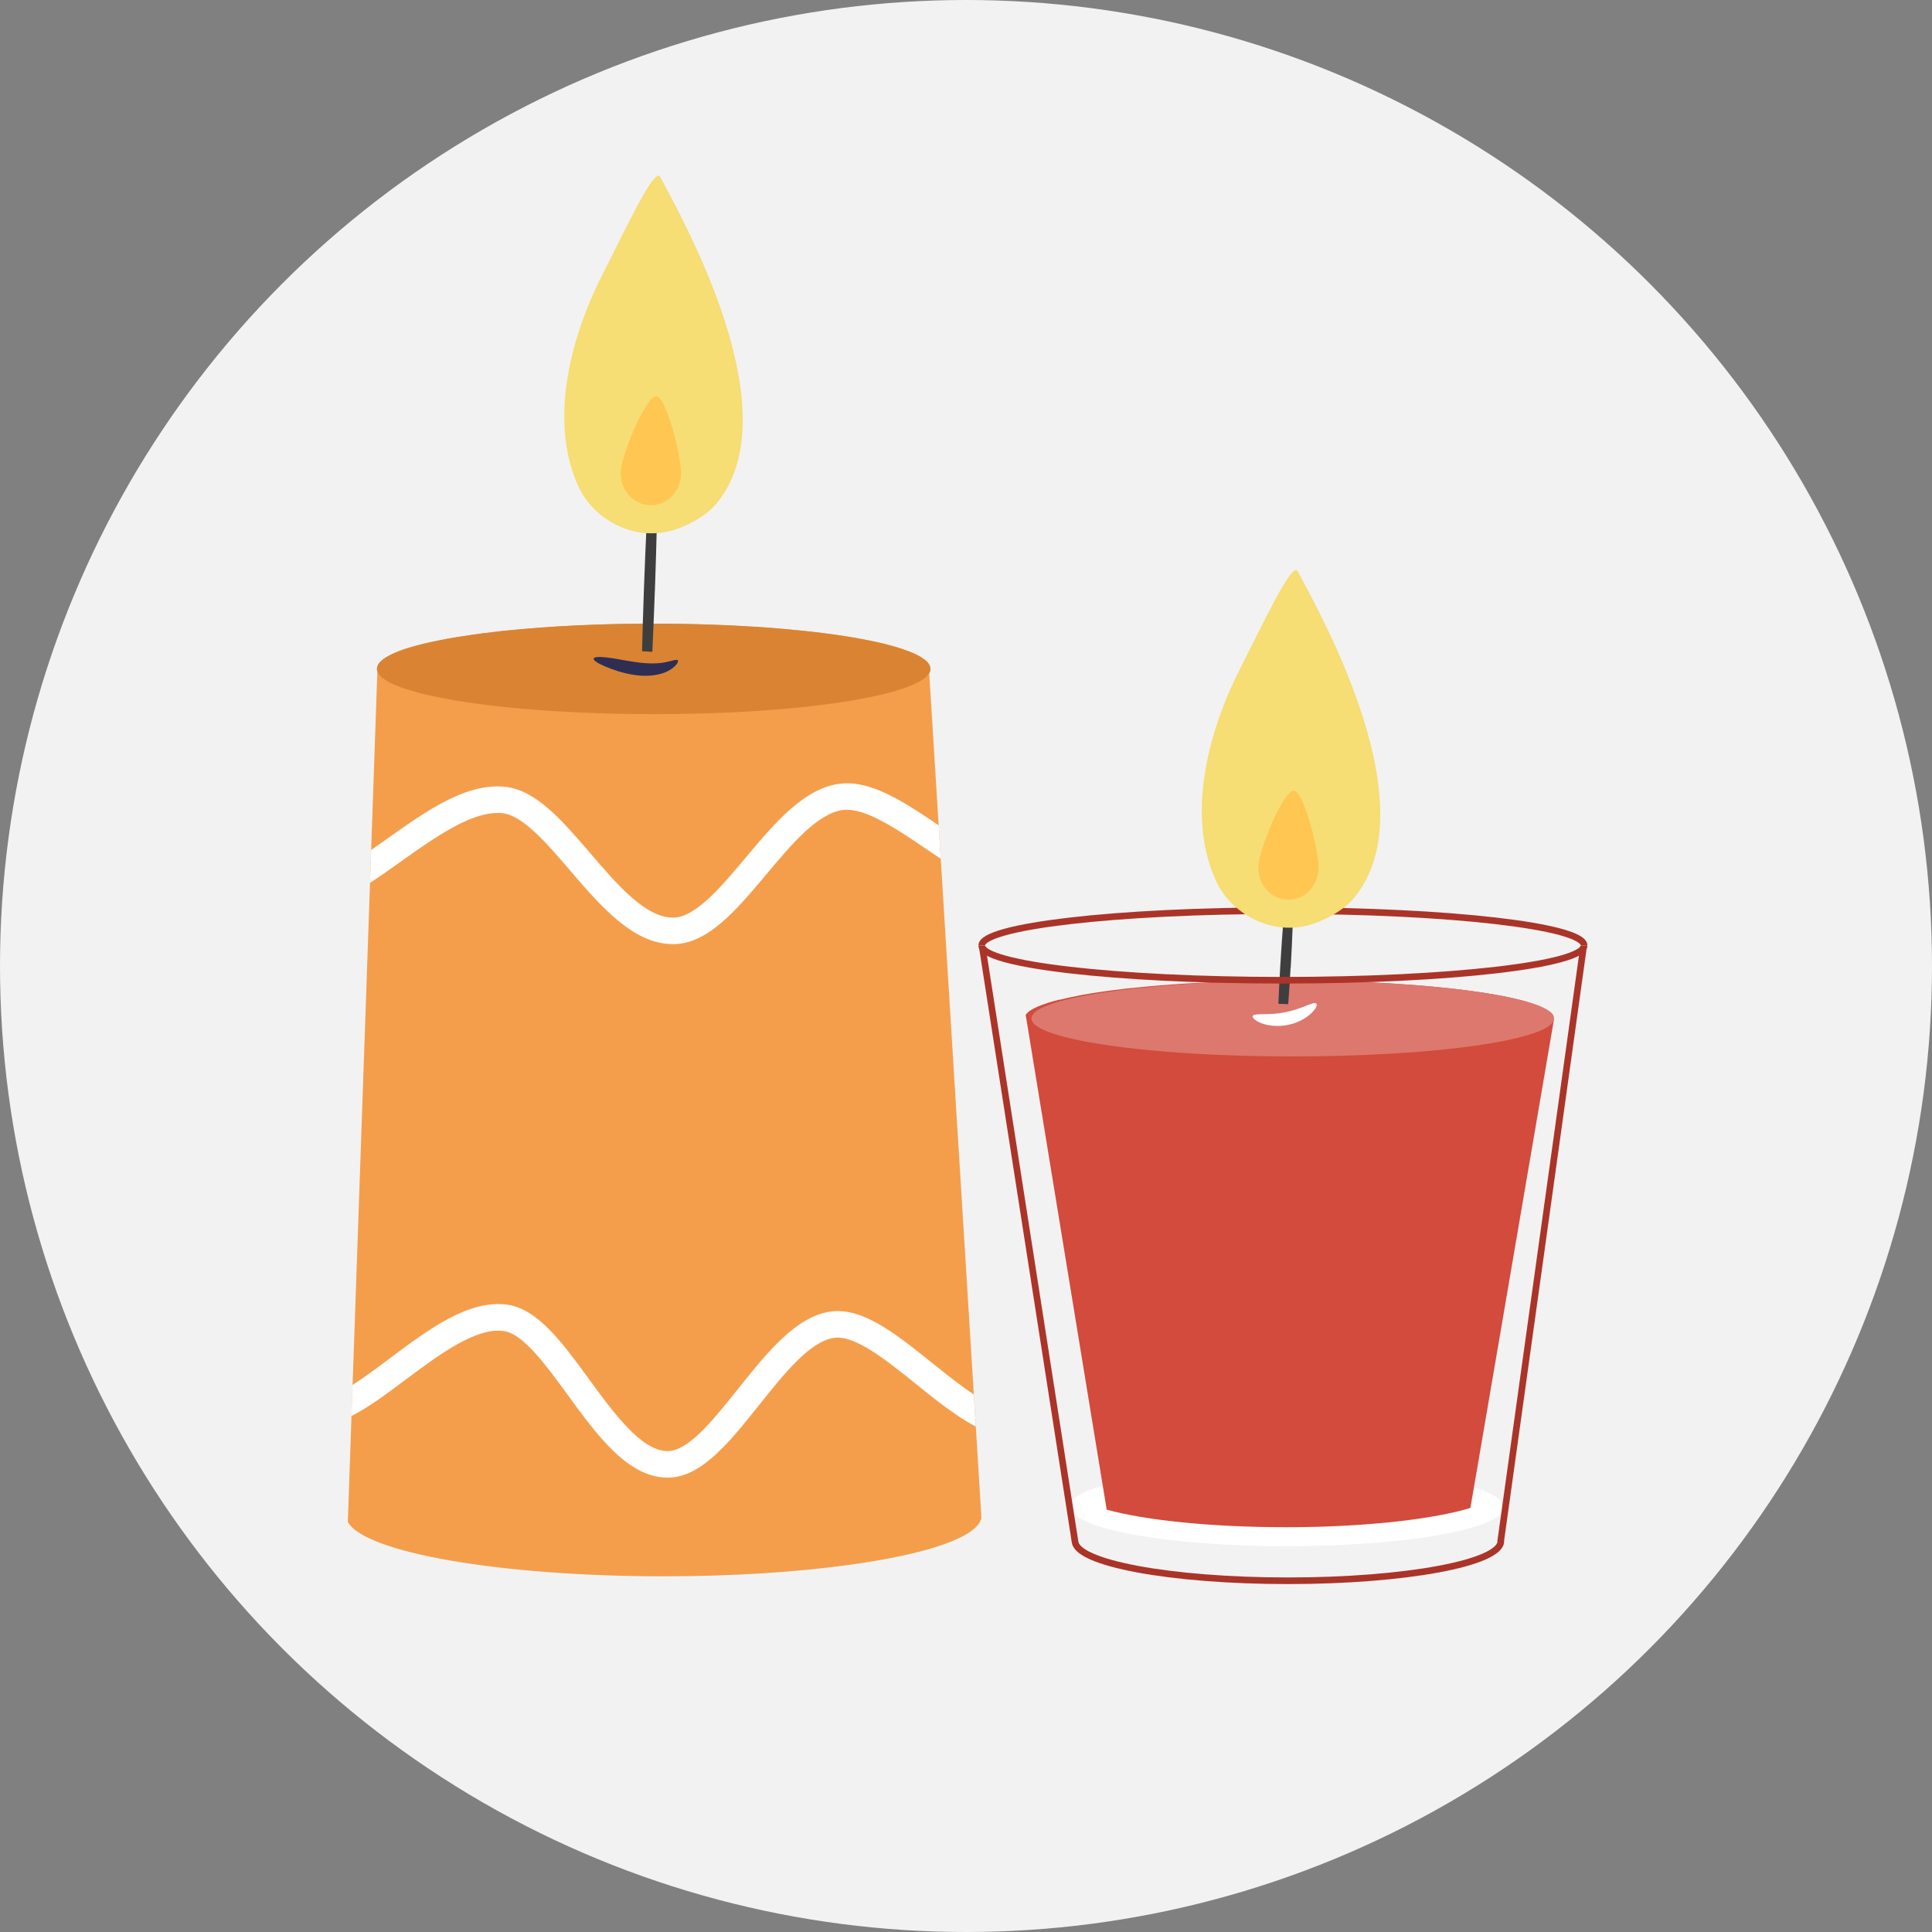
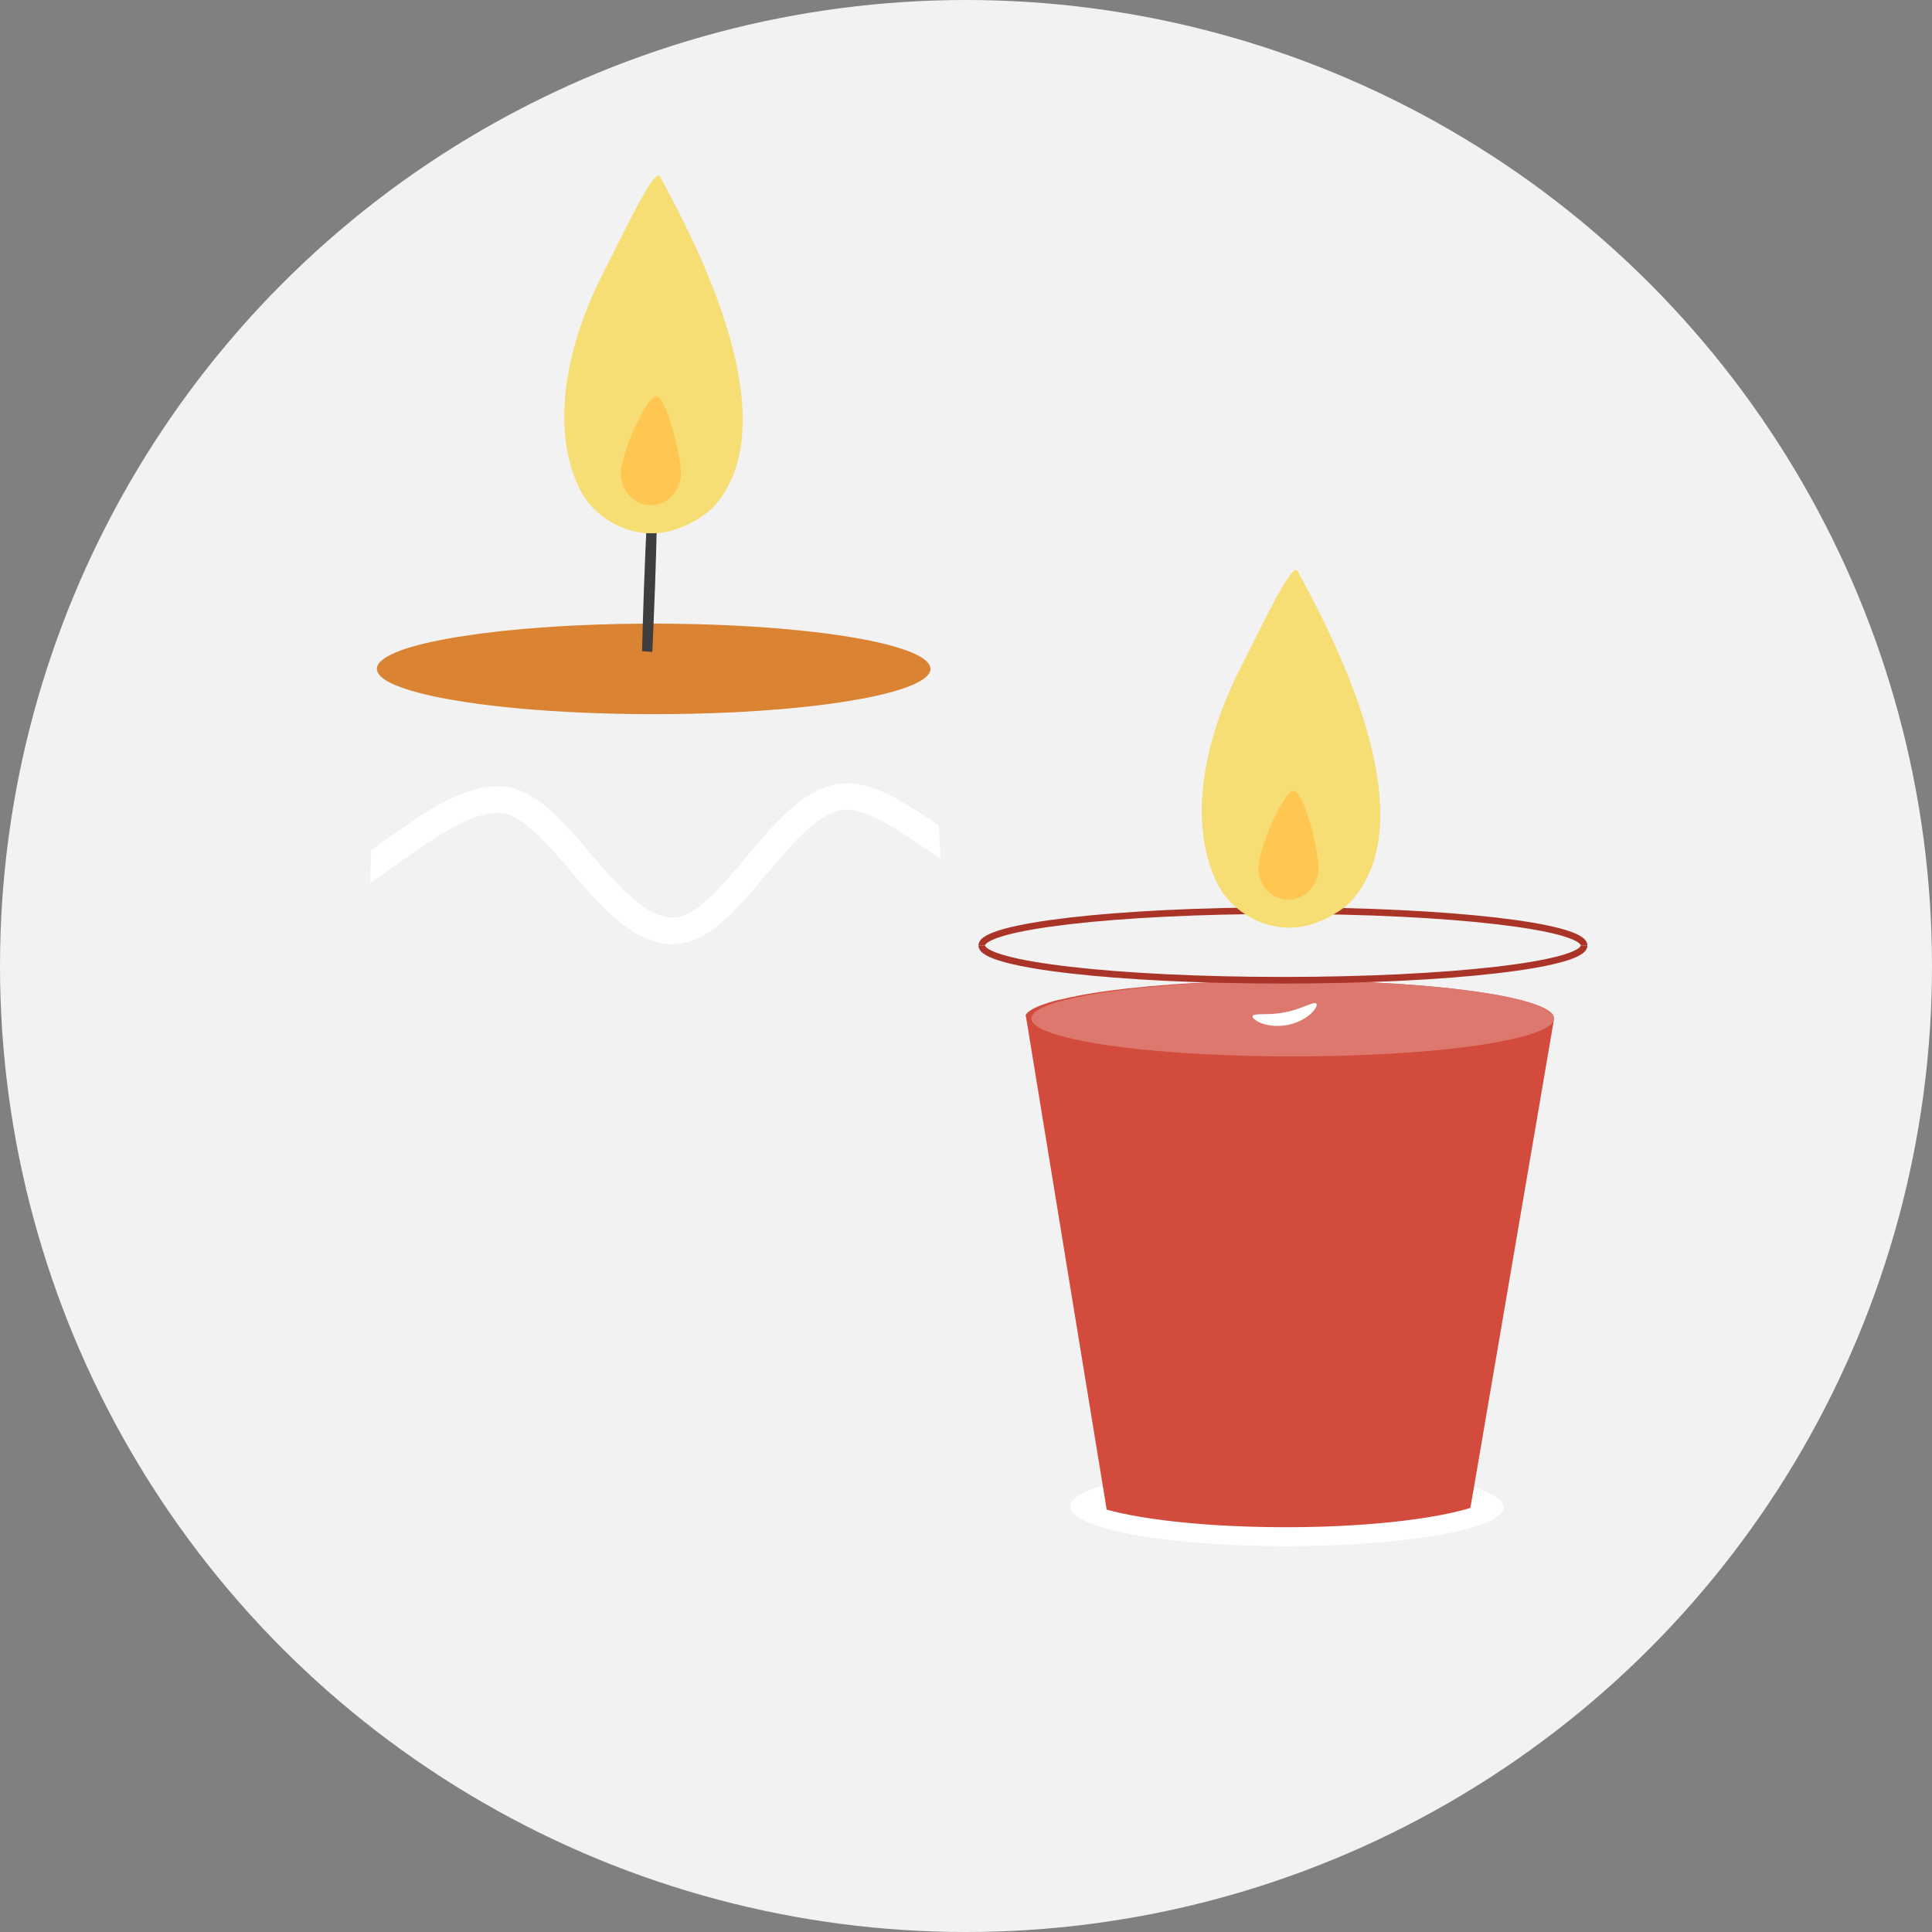
<svg xmlns="http://www.w3.org/2000/svg" width="40" height="40" viewBox="0 0 40 40" fill="none">
  <rect x="0" y="0" width="40" height="40" fill="#808080" stroke="none" />
  <circle cx="20" cy="20" r="20" fill="#F2F2F2" />
  <path d="M31.13 31.209C31.13 31.662 29.077 32.012 26.616 32.012C24.154 32.012 22.158 31.644 22.158 31.191C22.158 30.738 24.154 30.37 26.616 30.37C29.077 30.37 31.13 30.756 31.13 31.209Z" fill="white" />
  <path d="M32.173 21.114V21.12C32.173 21.12 32.171 21.123 32.17 21.124L30.58 30.422L30.443 31.22C29.776 31.424 28.638 31.571 27.305 31.61C27.081 31.617 26.85 31.619 26.617 31.619C25.072 31.619 23.712 31.475 22.913 31.256L22.77 30.384L21.266 21.195L21.235 21.014C21.242 20.999 21.256 20.985 21.27 20.97C21.349 20.893 21.502 20.825 21.716 20.756C21.779 20.736 21.846 20.718 21.919 20.7C21.924 20.7 21.929 20.697 21.933 20.697V20.7C22.076 20.664 22.236 20.63 22.416 20.597C22.43 20.593 22.443 20.59 22.46 20.589C22.509 20.582 22.559 20.572 22.611 20.564C22.696 20.549 22.784 20.537 22.876 20.524C22.999 20.506 23.126 20.49 23.26 20.475C23.328 20.466 23.399 20.458 23.47 20.453C23.534 20.445 23.597 20.439 23.663 20.433C23.713 20.427 23.765 20.423 23.818 20.418C23.844 20.417 23.87 20.413 23.896 20.412C23.951 20.407 24.006 20.403 24.062 20.398C24.117 20.394 24.172 20.39 24.227 20.386C24.235 20.386 24.243 20.383 24.252 20.383C24.397 20.373 24.548 20.362 24.7 20.355C25.256 20.324 25.854 20.306 26.48 20.302H26.554C26.624 20.302 26.695 20.302 26.765 20.302H26.768C26.939 20.302 27.111 20.302 27.279 20.306C27.362 20.307 27.446 20.309 27.528 20.31C28.771 20.337 29.873 20.424 30.693 20.55C30.886 20.58 31.063 20.609 31.223 20.645C31.252 20.649 31.28 20.656 31.308 20.663C31.666 20.744 31.926 20.833 32.064 20.928C32.086 20.942 32.104 20.957 32.119 20.973C32.127 20.98 32.134 20.988 32.14 20.995C32.148 21.005 32.155 21.014 32.16 21.023L32.173 21.116V21.114Z" fill="#D24B3D" />
  <path d="M32.174 21.087C32.174 21.098 32.174 21.106 32.171 21.116C32.17 21.121 32.168 21.129 32.163 21.136C32.043 21.42 30.893 21.663 29.247 21.786C28.953 21.808 28.643 21.824 28.32 21.839C27.829 21.86 27.306 21.872 26.765 21.872C24.847 21.872 23.163 21.727 22.203 21.508C22.197 21.507 22.195 21.506 22.188 21.504C21.787 21.412 21.515 21.308 21.407 21.195C21.385 21.172 21.37 21.149 21.361 21.125C21.356 21.111 21.355 21.099 21.355 21.087C21.355 21.064 21.361 21.039 21.377 21.017H21.378C21.385 21 21.398 20.987 21.412 20.971C21.49 20.895 21.64 20.826 21.852 20.757C21.915 20.738 21.98 20.72 22.053 20.702C22.059 20.701 22.061 20.7 22.067 20.7C22.207 20.664 22.368 20.631 22.543 20.599C22.557 20.597 22.571 20.594 22.586 20.593C22.635 20.586 22.683 20.576 22.734 20.567C22.819 20.551 22.904 20.539 22.996 20.528C23.119 20.51 23.244 20.494 23.375 20.479C23.443 20.469 23.513 20.462 23.584 20.457C23.647 20.45 23.709 20.443 23.773 20.438C23.824 20.432 23.875 20.427 23.927 20.422C23.952 20.421 23.978 20.418 24.003 20.417C24.056 20.413 24.111 20.407 24.166 20.403C24.22 20.399 24.274 20.393 24.328 20.389C24.336 20.389 24.345 20.388 24.353 20.388C24.497 20.377 24.645 20.367 24.796 20.359C25.344 20.328 25.934 20.31 26.552 20.307C26.622 20.306 26.692 20.306 26.763 20.306H26.765C28.322 20.306 29.725 20.4 30.71 20.553C30.901 20.583 31.076 20.613 31.233 20.648C31.262 20.652 31.291 20.66 31.319 20.665C31.754 20.764 32.042 20.877 32.138 20.999C32.146 21.009 32.153 21.017 32.159 21.026C32.16 21.032 32.164 21.037 32.164 21.041C32.172 21.058 32.176 21.074 32.176 21.091L32.174 21.087Z" fill="#DD786E" />
-   <path d="M20.337 19.604L22.258 31.925V31.907C22.258 32.36 24.232 32.728 26.666 32.728C29.1 32.728 31.074 32.36 31.074 31.907L31.068 31.925L32.786 19.597" stroke="#AB3428" stroke-width="0.137" stroke-miterlimit="10" />
  <path d="M20.326 19.575C20.326 19.177 23.119 18.854 26.562 18.854C30.005 18.854 32.797 19.177 32.797 19.575" stroke="#AB3428" stroke-width="0.137" stroke-miterlimit="10" />
-   <path d="M26.72 20.036C26.705 20.302 26.689 20.555 26.671 20.791C26.604 20.787 26.535 20.784 26.468 20.783C26.477 20.548 26.49 20.296 26.505 20.031C26.541 19.414 26.584 18.855 26.627 18.452C26.67 18.048 26.711 17.798 26.741 17.798C26.771 17.798 26.784 18.05 26.781 18.455C26.778 18.86 26.757 19.418 26.723 20.035L26.72 20.036Z" fill="#3E3E3E" />
  <path d="M32.797 19.575C32.797 19.973 30.005 20.295 26.562 20.295C23.119 20.295 20.326 19.973 20.326 19.575" stroke="#AB3428" stroke-width="0.137" stroke-miterlimit="10" />
  <path d="M25.189 18.264C25.484 18.885 26.261 19.358 27.061 19.163C27.398 19.08 27.812 18.85 28.008 18.62C29.622 16.749 27.338 12.716 26.868 11.826C26.755 11.614 26.178 12.853 25.666 13.862C24.963 15.249 24.572 16.969 25.189 18.264Z" fill="#F6DD74" />
  <path d="M27.299 17.963C27.299 18.329 27.021 18.627 26.676 18.627C26.331 18.627 26.053 18.329 26.053 17.963C26.053 17.596 26.563 16.403 26.775 16.373C26.988 16.342 27.299 17.596 27.299 17.963Z" fill="#FFC651" />
  <g style="mix-blend-mode:multiply">
    <path d="M27.254 20.779C27.279 20.804 27.245 20.889 27.142 20.985C27.04 21.081 26.867 21.18 26.656 21.221C26.444 21.262 26.247 21.235 26.116 21.184C25.986 21.134 25.923 21.069 25.935 21.036C25.965 20.966 26.259 21.03 26.604 20.958C26.95 20.895 27.2 20.724 27.253 20.779H27.254Z" fill="white" />
  </g>
-   <path d="M20.319 31.425C20.243 31.83 19.164 32.185 17.543 32.404C16.471 32.55 15.159 32.636 13.745 32.636C10.341 32.636 7.542 32.141 7.201 31.508L7.211 31.231L7.277 29.317L7.3 28.674L7.661 18.279L7.684 17.598L7.813 13.895L7.83 13.762C7.838 13.744 7.852 13.728 7.867 13.71C7.948 13.619 8.109 13.535 8.332 13.454C8.398 13.431 8.468 13.409 8.545 13.387C8.551 13.387 8.555 13.384 8.56 13.383V13.387C8.882 13.294 9.297 13.211 9.786 13.141C9.847 13.133 9.91 13.123 9.973 13.115C10.057 13.104 10.143 13.095 10.232 13.084C10.329 13.071 10.429 13.06 10.53 13.051C10.556 13.048 10.584 13.045 10.61 13.044C10.731 13.031 10.856 13.021 10.983 13.01C11.06 13.003 11.137 12.997 11.215 12.992C11.294 12.986 11.372 12.981 11.451 12.975C12.032 12.938 12.657 12.916 13.312 12.912C13.386 12.912 13.46 12.912 13.534 12.912H13.537C15.185 12.912 16.671 13.026 17.716 13.207C17.918 13.243 18.103 13.28 18.269 13.32C18.299 13.327 18.329 13.335 18.358 13.342C18.819 13.46 19.124 13.594 19.227 13.74C19.235 13.751 19.242 13.762 19.248 13.773L19.263 13.883C19.263 13.891 19.259 13.899 19.255 13.907C19.25 13.918 19.245 13.928 19.239 13.939L19.434 17.088L19.477 17.78L19.775 22.613L20.162 28.871L20.203 29.536L20.312 31.302L20.319 31.426V31.425Z" fill="#F49E4C" />
  <path d="M19.265 13.848C19.265 13.859 19.263 13.87 19.26 13.881C19.26 13.89 19.256 13.898 19.252 13.906C19.248 13.917 19.242 13.927 19.237 13.938C19.048 14.263 17.851 14.539 16.163 14.683C15.852 14.709 15.524 14.73 15.182 14.748C14.66 14.772 14.108 14.786 13.534 14.786C11.504 14.786 9.719 14.613 8.702 14.352C8.696 14.351 8.692 14.35 8.687 14.348C8.176 14.216 7.86 14.061 7.811 13.895C7.805 13.879 7.803 13.864 7.803 13.848C7.803 13.819 7.811 13.791 7.826 13.763C7.826 13.762 7.827 13.762 7.827 13.762C7.836 13.744 7.849 13.728 7.865 13.71C7.946 13.619 8.106 13.535 8.33 13.454C8.396 13.431 8.466 13.409 8.543 13.387C8.548 13.387 8.552 13.384 8.558 13.383C8.88 13.291 9.296 13.209 9.784 13.141C9.844 13.133 9.907 13.123 9.97 13.115C10.054 13.104 10.141 13.095 10.23 13.084C10.326 13.071 10.426 13.06 10.528 13.051C10.554 13.048 10.581 13.045 10.607 13.044C10.728 13.031 10.853 13.021 10.981 13.01C11.058 13.003 11.135 12.997 11.213 12.992C11.291 12.986 11.369 12.981 11.449 12.975C12.03 12.938 12.654 12.916 13.309 12.912C13.383 12.912 13.457 12.912 13.531 12.912H13.534C15.183 12.912 16.669 13.026 17.713 13.207C17.915 13.243 18.1 13.28 18.266 13.32C18.297 13.327 18.327 13.335 18.356 13.342C18.817 13.46 19.122 13.594 19.225 13.74C19.233 13.751 19.24 13.762 19.245 13.773C19.248 13.778 19.251 13.785 19.252 13.791C19.26 13.81 19.265 13.829 19.265 13.85V13.848Z" fill="#DA8433" />
  <path d="M13.558 12.228C13.541 12.675 13.525 13.1 13.506 13.497C13.434 13.49 13.364 13.486 13.293 13.483C13.303 13.088 13.315 12.665 13.331 12.22C13.368 11.185 13.414 10.247 13.459 9.571C13.503 8.892 13.547 8.474 13.579 8.475C13.61 8.475 13.624 8.897 13.62 9.576C13.616 10.256 13.595 11.193 13.559 12.23L13.558 12.228Z" fill="#3E3E3E" />
-   <path d="M20.202 29.535C19.93 29.392 19.656 29.197 19.382 28.986C19.323 28.94 19.264 28.894 19.205 28.847C19.123 28.782 19.041 28.715 18.958 28.649C18.347 28.158 17.714 27.65 17.286 27.697C16.782 27.753 16.239 28.434 15.714 29.093C15.414 29.469 15.121 29.835 14.82 30.111C14.505 30.402 14.179 30.593 13.822 30.593H13.8C12.989 30.575 12.36 29.712 11.752 28.877C11.3 28.258 10.834 27.617 10.434 27.558C9.859 27.471 9.079 28.055 8.393 28.568C8.006 28.858 7.631 29.138 7.275 29.318L7.299 28.674C7.547 28.516 7.812 28.317 8.063 28.129C8.873 27.522 9.711 26.895 10.514 27.014C11.141 27.108 11.653 27.811 12.196 28.555C12.701 29.247 13.272 30.033 13.813 30.044H13.821C14.02 30.044 14.238 29.905 14.465 29.694C14.731 29.444 15.011 29.094 15.284 28.751C15.88 28.004 16.495 27.233 17.226 27.151C17.839 27.081 18.483 27.565 19.163 28.11C19.209 28.145 19.256 28.184 19.303 28.221C19.325 28.239 19.347 28.257 19.369 28.273C19.627 28.482 19.898 28.697 20.161 28.87L20.202 29.535Z" fill="white" />
  <path d="M19.477 17.779C19.392 17.723 19.307 17.665 19.222 17.608C19.124 17.542 19.028 17.476 18.931 17.411C18.867 17.369 18.804 17.328 18.743 17.288C18.258 16.975 17.795 16.726 17.453 16.77C16.926 16.837 16.384 17.484 15.86 18.11C15.241 18.846 14.657 19.542 13.943 19.547H13.932C13.113 19.547 12.447 18.772 11.803 18.022C11.322 17.461 10.824 16.88 10.403 16.836C10.054 16.799 9.646 16.968 9.23 17.214C8.919 17.396 8.603 17.621 8.304 17.834C8.085 17.989 7.871 18.143 7.661 18.279L7.684 17.598C7.785 17.529 7.885 17.458 7.985 17.387C8.357 17.122 8.736 16.852 9.114 16.645C9.565 16.399 10.017 16.243 10.459 16.29C11.099 16.357 11.644 16.992 12.22 17.664C12.783 18.32 13.365 18.998 13.932 18.998H13.938C14.399 18.995 14.928 18.365 15.438 17.757C16.031 17.05 16.643 16.32 17.385 16.227C17.809 16.172 18.259 16.355 18.73 16.631C18.782 16.663 18.836 16.695 18.888 16.729C19.068 16.84 19.249 16.962 19.434 17.087L19.477 17.779Z" fill="white" />
  <path d="M11.988 10.098C12.283 10.72 13.06 11.192 13.861 10.997C14.197 10.915 14.611 10.684 14.808 10.455C16.422 8.582 14.139 4.55 13.668 3.661C13.556 3.448 12.979 4.688 12.467 5.697C11.764 7.083 11.373 8.803 11.989 10.098H11.988Z" fill="#F6DD74" />
  <path d="M14.099 9.795C14.099 10.162 13.82 10.46 13.476 10.46C13.131 10.46 12.852 10.162 12.852 9.795C12.852 9.429 13.363 8.236 13.575 8.206C13.787 8.174 14.099 9.429 14.099 9.795Z" fill="#FFC651" />
  <g style="mix-blend-mode:multiply">
-     <path d="M14.034 13.672C14.056 13.697 14 13.801 13.836 13.89C13.675 13.978 13.415 14.015 13.154 13.977C12.892 13.941 12.674 13.86 12.523 13.796C12.37 13.73 12.281 13.671 12.291 13.635C12.3 13.599 12.407 13.594 12.572 13.613C12.738 13.632 12.955 13.68 13.19 13.712C13.425 13.745 13.627 13.741 13.772 13.712C13.916 13.684 14.009 13.642 14.036 13.672H14.034Z" fill="#2E2E54" />
-   </g>
+     </g>
</svg>